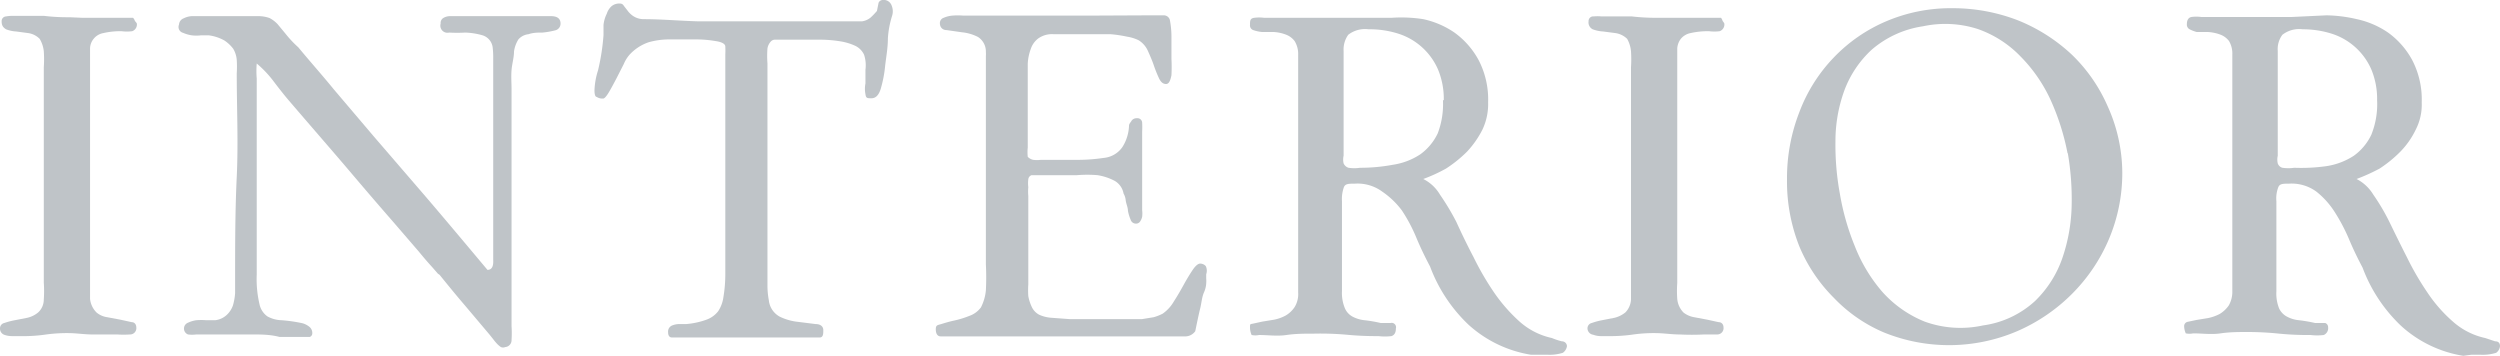
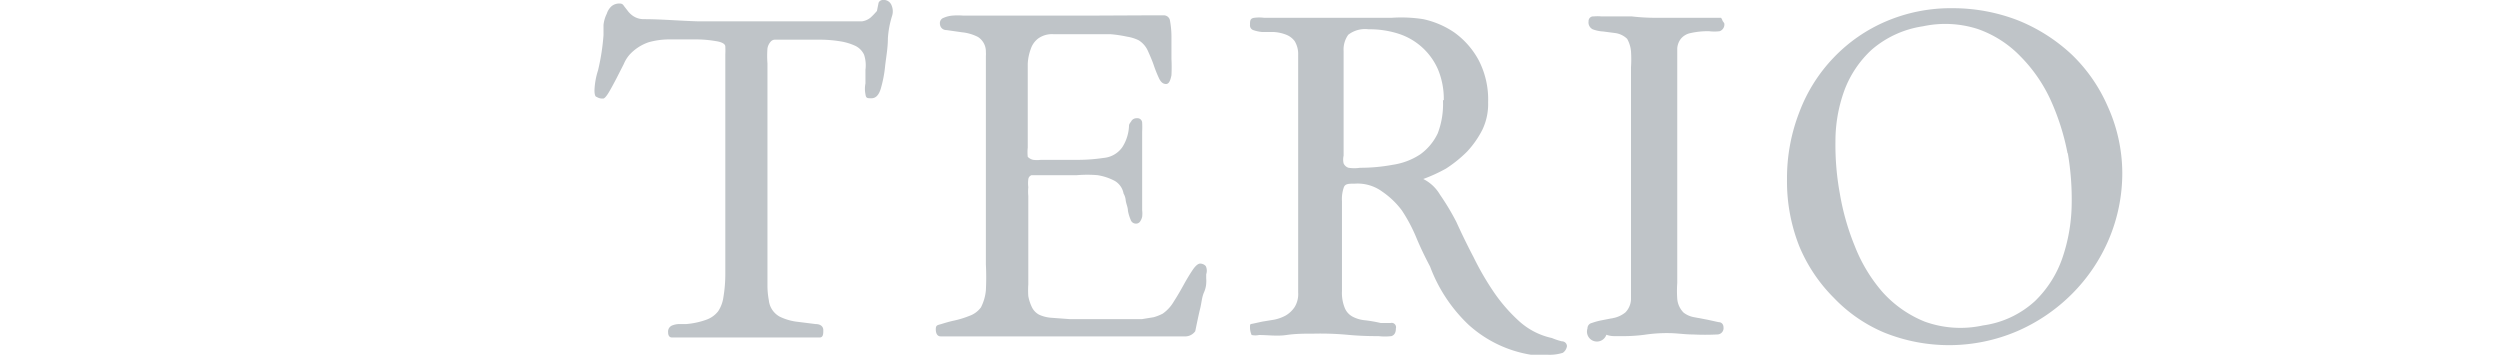
<svg xmlns="http://www.w3.org/2000/svg" width="91.34" height="13.01" viewBox="0 0 91.34 13.01">
  <defs>
    <style>.cls-1{fill:#bfc4c8;}</style>
  </defs>
  <g id="レイヤー_2" data-name="レイヤー 2">
    <g id="レイヤー_1-2" data-name="レイヤー 1">
-       <path class="cls-1" d="M5,.86a.26.26,0,0,1-.17.28,1.51,1.51,0,0,1-.39,0,2.79,2.79,0,0,0-.67.07.58.58,0,0,0-.35.21.57.57,0,0,0-.13.35c0,.14,0,.3,0,.49,0,.68,0,1.34,0,2s0,1.33,0,2v4.08c0,.17,0,.37,0,.58a.82.82,0,0,0,.24.5.78.78,0,0,0,.39.17l.48.09.41.09c.11,0,.17.09.17.19a.23.23,0,0,1-.23.26,3.59,3.59,0,0,1-.47,0c-.3,0-.6,0-.9,0s-.6-.05-.89-.05a5.75,5.75,0,0,0-.87.06,5.61,5.61,0,0,1-.86.05H.46a.84.84,0,0,1-.31-.05A.24.24,0,0,1,0,12a.2.2,0,0,1,.16-.2,2.58,2.58,0,0,1,.38-.1L1,11.61a.94.94,0,0,0,.4-.2.64.64,0,0,0,.2-.46,4.64,4.64,0,0,0,0-.63V10l0-5.6c0-.27,0-.55,0-.81V2.46a4.27,4.27,0,0,0,0-.59,1.11,1.11,0,0,0-.15-.45.74.74,0,0,0-.41-.21L.59,1.15a1.2,1.2,0,0,1-.37-.08C.11,1,.06.93.06.78A.17.17,0,0,1,.22.6,1.37,1.37,0,0,1,.5.58H.67c.31,0,.62,0,.94,0a7.25,7.25,0,0,0,.93.05L3,.65l.46,0H4.86a.27.27,0,0,1,.07.12A.35.35,0,0,1,5,.86Z" />
-       <path class="cls-1" d="M9.3,12.22c-.36,0-.71,0-1.06,0s-.71,0-1.07,0a1.17,1.17,0,0,1-.3,0,.23.23,0,0,1,0-.43,1.07,1.07,0,0,1,.3-.09,2.22,2.22,0,0,1,.37,0l.32,0a.75.75,0,0,0,.42-.19.86.86,0,0,0,.23-.35,2.11,2.11,0,0,0,.08-.45c0-.16,0-.31,0-.46,0-1.28,0-2.54.06-3.79s0-2.5,0-3.78a3.91,3.91,0,0,0,0-.49.94.94,0,0,0-.13-.41,1.32,1.32,0,0,0-.32-.3,1.58,1.58,0,0,0-.58-.19l-.27,0a1.34,1.34,0,0,1-.35,0,1.26,1.26,0,0,1-.31-.09A.22.22,0,0,1,6.54.9.26.26,0,0,1,6.71.67.76.76,0,0,1,7,.59l.69,0H8.89l.52,0a1.22,1.22,0,0,1,.44.07,1.11,1.11,0,0,1,.29.22l.29.35a4,4,0,0,0,.47.5c.42.51.86,1,1.3,1.54L13.67,5,15.48,7.1c.67.78,1.44,1.7,2.33,2.76q.23,0,.21-.36V7.57c0-.83,0-1.67,0-2.5V2.58c0-.15,0-.3,0-.44A3.12,3.12,0,0,0,18,1.73a.53.53,0,0,0-.37-.44,2.59,2.59,0,0,0-.63-.1,5.14,5.14,0,0,1-.59,0A.26.26,0,0,1,16.1.86a.21.21,0,0,1,.11-.21.48.48,0,0,1,.24-.06q.51,0,1,0c.34,0,.68,0,1,0l.84,0,.84,0c.23,0,.35.09.35.27a.25.25,0,0,1-.2.25,2.92,2.92,0,0,1-.46.08c-.17,0-.34,0-.51.06a.57.57,0,0,0-.37.19,1.13,1.13,0,0,0-.16.44c0,.22-.07.44-.09.68s0,.48,0,.7,0,.39,0,.5v5.4c0,.78,0,1.7,0,2.76a3.84,3.84,0,0,1,0,.5.25.25,0,0,1-.23.26.2.2,0,0,1-.16,0,.87.87,0,0,1-.15-.13,2.09,2.09,0,0,1-.14-.17l-.12-.15-.92-1.09c-.31-.36-.61-.73-.91-1.1L16,10l-.2-.23c-.11-.12-.28-.31-.5-.58l-.94-1.09c-.41-.47-.92-1.06-1.53-1.78s-1.37-1.59-2.27-2.64c-.18-.21-.36-.44-.55-.69a4,4,0,0,0-.63-.67,3.31,3.31,0,0,0,0,.55c0,.57,0,1.11,0,1.62s0,1,0,1.58,0,1.13,0,1.76,0,1.37,0,2.2a4,4,0,0,0,.1,1.08.73.73,0,0,0,.29.45,1.14,1.14,0,0,0,.52.14,5.54,5.54,0,0,1,.76.11.68.68,0,0,1,.24.12.29.29,0,0,1,.12.25.14.14,0,0,1-.09.13l-.18,0-.93,0C9.91,12.23,9.6,12.22,9.3,12.22Z" />
      <path class="cls-1" d="M32.59.59a3.45,3.45,0,0,0-.15.81c0,.34-.06.66-.1,1a4.48,4.48,0,0,1-.16.84c-.07.23-.18.35-.34.35s-.2,0-.22-.15a1,1,0,0,1,0-.39c0-.15,0-.32,0-.5A1.24,1.24,0,0,0,31.57,2a.68.68,0,0,0-.31-.32,2.05,2.05,0,0,0-.56-.17A4.7,4.7,0,0,0,30,1.45l-.68,0h-1a.2.2,0,0,0-.16.07.48.48,0,0,0-.12.25,3.56,3.56,0,0,0,0,.55l0,2c0,.93,0,1.87,0,2.81s0,1.88,0,2.82c0,.17,0,.34,0,.51a2.94,2.94,0,0,0,.05.51.77.77,0,0,0,.4.6,2,2,0,0,0,.67.19l.64.08c.18,0,.28.09.28.22s0,.26-.12.27l-.32,0c-.42,0-.85,0-1.27,0s-.84,0-1.27,0-.77,0-1.14,0-.76,0-1.15,0l-.26,0c-.09,0-.14-.07-.14-.19a.24.24,0,0,1,.15-.25.73.73,0,0,1,.3-.05l.21,0a2.84,2.84,0,0,0,.74-.16.94.94,0,0,0,.43-.31,1.23,1.23,0,0,0,.19-.51A5.11,5.11,0,0,0,26.5,10V2.29c0-.06,0-.15,0-.3a2.9,2.9,0,0,0,0-.29c0-.1-.14-.17-.36-.2a4.2,4.2,0,0,0-.72-.06h-1a2.83,2.83,0,0,0-.71.1A1.68,1.68,0,0,0,23,2a1.26,1.26,0,0,0-.21.34l-.27.53c-.1.19-.19.36-.28.51s-.16.22-.2.22a.38.38,0,0,1-.24-.06c-.06,0-.08-.12-.08-.24a2.68,2.68,0,0,1,.13-.73,8,8,0,0,0,.2-1.29c0-.12,0-.24,0-.37A1.21,1.21,0,0,1,22.17.5a.62.62,0,0,1,.17-.27.44.44,0,0,1,.32-.1.15.15,0,0,1,.13.08l.14.18a.81.81,0,0,0,.21.2.69.69,0,0,0,.38.11c.64,0,1.3.06,2,.08l2,0,1.48,0h2l.49,0a.63.63,0,0,0,.32-.14,2.55,2.55,0,0,0,.23-.24L32.1.1a.17.17,0,0,1,.14-.1.31.31,0,0,1,.34.21A.55.55,0,0,1,32.59.59Z" />
      <path class="cls-1" d="M42.61,3.07c-.11,0-.19-.06-.26-.2a4.55,4.55,0,0,1-.19-.47c-.06-.18-.14-.36-.22-.54a.87.87,0,0,0-.34-.39,1.49,1.49,0,0,0-.42-.13,4.77,4.77,0,0,0-.6-.09c-.23,0-.46,0-.7,0H38.5a.87.87,0,0,0-.56.15.79.79,0,0,0-.28.39,1.78,1.78,0,0,0-.11.54c0,.2,0,.39,0,.57V3.94c0,.36,0,.72,0,1.08v.37a1.58,1.58,0,0,0,0,.34.39.39,0,0,0,.2.11,1.11,1.11,0,0,0,.28,0h1.41a6.4,6.4,0,0,0,.88-.07.93.93,0,0,0,.69-.4,1.56,1.56,0,0,0,.24-.78c0-.07.07-.13.1-.19a.23.23,0,0,1,.19-.08.17.17,0,0,1,.19.16,3.25,3.25,0,0,1,0,.33c0,.23,0,.45,0,.67s0,.45,0,.68,0,.44,0,.66,0,.44,0,.66v.2a1,1,0,0,1,0,.24.49.49,0,0,1-.08.18.18.18,0,0,1-.16.07.2.2,0,0,1-.18-.14,1.59,1.59,0,0,1-.1-.33c0-.12-.06-.24-.08-.37a.61.61,0,0,0-.08-.26.67.67,0,0,0-.32-.46,2,2,0,0,0-.63-.21,4.59,4.59,0,0,0-.75,0h-.9l-.28,0-.28,0-.2,0a.18.18,0,0,0-.12.15,1.16,1.16,0,0,0,0,.29,1.69,1.69,0,0,0,0,.32c0,.1,0,.18,0,.22V10c0,.12,0,.25,0,.39a3.13,3.13,0,0,0,0,.43,1.57,1.57,0,0,0,.13.4.61.61,0,0,0,.27.28,1.3,1.3,0,0,0,.44.11l.68.05.7,0h1.44l.49,0,.43-.07a1.75,1.75,0,0,0,.33-.13,1.39,1.39,0,0,0,.41-.45c.13-.2.25-.41.36-.61s.22-.38.32-.53.2-.24.28-.24.2.05.22.13a.4.4,0,0,1,0,.26l0,.16a.94.94,0,0,1,0,.17s0,.15-.08.33-.09.39-.14.59-.11.49-.18.83a.45.45,0,0,1-.4.19H35.65l-.46,0h-.82c-.12,0-.18-.1-.18-.26s.07-.15.2-.19.29-.09.48-.13a3.5,3.5,0,0,0,.55-.17.89.89,0,0,0,.42-.31,1.71,1.71,0,0,0,.18-.62,9.39,9.39,0,0,0,0-.95c0-.35,0-.7,0-1.06s0-.67,0-.94c0-.86,0-1.72,0-2.57s0-1.72,0-2.58V2.05a1,1,0,0,0,0-.15.63.63,0,0,0-.29-.55,1.62,1.62,0,0,0-.58-.17l-.56-.08c-.16,0-.25-.11-.25-.25a.2.2,0,0,1,.14-.2,1,1,0,0,1,.32-.08,2.42,2.42,0,0,1,.39,0h.35l1.09,0q.54,0,1.11,0,1.09,0,2.16,0L42,.56h.18l.35,0a.23.23,0,0,1,.21.16,3.28,3.28,0,0,1,.06.59c0,.1,0,.21,0,.35v.49a5.66,5.66,0,0,1,0,.6C42.75,3,42.69,3.06,42.61,3.07Z" />
      <path class="cls-1" d="M52,6.54a1.47,1.47,0,0,1,.61.57,8.91,8.91,0,0,1,.6,1q.28.62.63,1.29a10.33,10.33,0,0,0,.75,1.29,6,6,0,0,0,.93,1.06,2.6,2.6,0,0,0,1.18.6,2.53,2.53,0,0,0,.36.12c.12,0,.19.09.19.18a.36.36,0,0,1-.15.24,1.61,1.61,0,0,1-.57.07l-.32,0-.28,0a4.44,4.44,0,0,1-2.28-1.1,5.65,5.65,0,0,1-1.4-2.12c-.18-.34-.35-.69-.5-1.05a5.82,5.82,0,0,0-.53-1A3,3,0,0,0,50.5,7a1.52,1.52,0,0,0-1-.29c-.22,0-.35,0-.4.13a1.3,1.3,0,0,0-.07.51v3.29a1.45,1.45,0,0,0,.11.63.63.63,0,0,0,.28.3,1.19,1.19,0,0,0,.44.13,5.06,5.06,0,0,1,.58.1h.13l.24,0A.16.16,0,0,1,51,12c0,.15-.05.24-.16.28a2,2,0,0,1-.48,0,11.06,11.06,0,0,1-1.15-.05A11,11,0,0,0,48,12.19c-.33,0-.66,0-1,.05s-.66,0-1,0a.68.68,0,0,1-.27,0s-.06-.12-.06-.27,0-.12.13-.15l.32-.07.43-.07a1.5,1.5,0,0,0,.42-.15,1,1,0,0,0,.33-.31.9.9,0,0,0,.13-.53V7.41c0-.91,0-1.81,0-2.71s0-1.79,0-2.7a.9.9,0,0,0-.13-.5.71.71,0,0,0-.33-.24,1.5,1.5,0,0,0-.42-.09l-.43,0a1.36,1.36,0,0,1-.33-.07.18.18,0,0,1-.12-.19c0-.15,0-.24.16-.26a1.39,1.39,0,0,1,.35,0h.36l.36,0H48.4l1.22,0,1.23,0A5.2,5.2,0,0,1,52,.7a3.21,3.21,0,0,1,1.14.49,3,3,0,0,1,.88,1,3.12,3.12,0,0,1,.35,1.55,2.17,2.17,0,0,1-.21,1,3.48,3.48,0,0,1-.56.8,4.65,4.65,0,0,1-.77.62A5.82,5.82,0,0,1,52,6.54Zm.75-2.88a2.8,2.8,0,0,0-.21-1.12,2.36,2.36,0,0,0-1.42-1.3A3.46,3.46,0,0,0,50,1.07a1,1,0,0,0-.74.2.92.92,0,0,0-.17.59V2.4c0,.43,0,.91,0,1.44s0,1,0,1.44c0,.16,0,.3,0,.41a.62.62,0,0,0,0,.28.29.29,0,0,0,.18.16,1.4,1.4,0,0,0,.42,0,6.44,6.44,0,0,0,1.2-.11,2.47,2.47,0,0,0,1-.38,2,2,0,0,0,.64-.77A3,3,0,0,0,52.72,3.66Z" />
-       <path class="cls-1" d="M63,.86a.26.26,0,0,1-.17.28,1.56,1.56,0,0,1-.39,0,2.89,2.89,0,0,0-.68.07.61.61,0,0,0-.35.21.64.64,0,0,0-.13.35c0,.14,0,.3,0,.49,0,.68,0,1.34,0,2s0,1.33,0,2v4.08a4.14,4.14,0,0,0,0,.58.81.81,0,0,0,.23.5.87.87,0,0,0,.39.17l.48.09.41.09c.12,0,.18.09.18.19a.23.23,0,0,1-.23.26l-.48,0a8.85,8.85,0,0,1-.89,0c-.3,0-.6-.05-.9-.05a5.52,5.52,0,0,0-.86.06,5.83,5.83,0,0,1-.87.05h-.22a.81.81,0,0,1-.31-.05A.24.24,0,0,1,58,12a.2.2,0,0,1,.16-.2,2.43,2.43,0,0,1,.37-.1l.46-.09a1,1,0,0,0,.4-.2.73.73,0,0,0,.2-.46c0-.22,0-.43,0-.63V4.38c0-.27,0-.55,0-.81s0-.54,0-.8V2.46a4.4,4.4,0,0,0,0-.59,1.13,1.13,0,0,0-.14-.45.77.77,0,0,0-.42-.21l-.46-.06a1.27,1.27,0,0,1-.38-.08.28.28,0,0,1-.15-.29A.17.17,0,0,1,58.23.6a1.42,1.42,0,0,1,.28,0h.18c.31,0,.62,0,.93,0a7.5,7.5,0,0,0,.94.05l.46,0,.47,0h1.39a.44.44,0,0,1,.06.12A.41.41,0,0,1,63,.86Z" />
+       <path class="cls-1" d="M63,.86a.26.26,0,0,1-.17.28,1.56,1.56,0,0,1-.39,0,2.89,2.89,0,0,0-.68.07.61.61,0,0,0-.35.21.64.64,0,0,0-.13.35c0,.14,0,.3,0,.49,0,.68,0,1.34,0,2s0,1.33,0,2v4.08a4.14,4.14,0,0,0,0,.58.81.81,0,0,0,.23.5.87.87,0,0,0,.39.17l.48.09.41.09c.12,0,.18.09.18.19a.23.23,0,0,1-.23.26a8.85,8.85,0,0,1-.89,0c-.3,0-.6-.05-.9-.05a5.52,5.52,0,0,0-.86.06,5.83,5.83,0,0,1-.87.05h-.22a.81.81,0,0,1-.31-.05A.24.24,0,0,1,58,12a.2.2,0,0,1,.16-.2,2.43,2.43,0,0,1,.37-.1l.46-.09a1,1,0,0,0,.4-.2.73.73,0,0,0,.2-.46c0-.22,0-.43,0-.63V4.38c0-.27,0-.55,0-.81s0-.54,0-.8V2.46a4.4,4.4,0,0,0,0-.59,1.13,1.13,0,0,0-.14-.45.77.77,0,0,0-.42-.21l-.46-.06a1.27,1.27,0,0,1-.38-.08.28.28,0,0,1-.15-.29A.17.17,0,0,1,58.23.6a1.42,1.42,0,0,1,.28,0h.18c.31,0,.62,0,.93,0a7.5,7.5,0,0,0,.94.05l.46,0,.47,0h1.39a.44.44,0,0,1,.06.12A.41.41,0,0,1,63,.86Z" />
      <path class="cls-1" d="M77.54,6.32a6.19,6.19,0,0,1-.49,2.42,6.3,6.3,0,0,1-1.35,2,6.44,6.44,0,0,1-2,1.36,6.33,6.33,0,0,1-4.86.05A5.48,5.48,0,0,1,67,10.88,5.82,5.82,0,0,1,65.74,9a6.42,6.42,0,0,1-.45-2.44,6.64,6.64,0,0,1,.45-2.46,5.84,5.84,0,0,1,1.26-2A5.78,5.78,0,0,1,68.91.78,6,6,0,0,1,71.33.3a6.58,6.58,0,0,1,2.39.44A6.32,6.32,0,0,1,75.7,2,5.85,5.85,0,0,1,77,3.87,5.93,5.93,0,0,1,77.54,6.32Zm-2-.72a8.69,8.69,0,0,0-.62-1.95,5.56,5.56,0,0,0-1.1-1.59,4,4,0,0,0-1.56-1,3.88,3.88,0,0,0-2-.1,3.69,3.69,0,0,0-1.88.86,3.85,3.85,0,0,0-1,1.5,5.41,5.41,0,0,0-.32,1.85,9.81,9.81,0,0,0,.16,1.9A9,9,0,0,0,67.77,9a5.73,5.73,0,0,0,1,1.66,4.16,4.16,0,0,0,1.55,1.09,3.84,3.84,0,0,0,2.13.14A3.51,3.51,0,0,0,74.35,11a4,4,0,0,0,1-1.57,6.33,6.33,0,0,0,.34-1.91A10,10,0,0,0,75.55,5.6Z" />
-       <path class="cls-1" d="M86.1,6.54a1.53,1.53,0,0,1,.61.57,7.71,7.71,0,0,1,.59,1c.2.41.41.84.64,1.29a10.33,10.33,0,0,0,.75,1.29,5.28,5.28,0,0,0,.93,1.06,2.6,2.6,0,0,0,1.18.6l.36.12q.18,0,.18.18a.34.34,0,0,1-.14.24,1.64,1.64,0,0,1-.58.07l-.32,0L90,13a4.4,4.4,0,0,1-2.28-1.1,5.65,5.65,0,0,1-1.4-2.12c-.18-.34-.35-.69-.5-1.05a6.62,6.62,0,0,0-.53-1A3,3,0,0,0,84.63,7a1.53,1.53,0,0,0-1-.29c-.21,0-.34,0-.39.13a1.13,1.13,0,0,0-.07.51v3.29a1.47,1.47,0,0,0,.1.63.65.65,0,0,0,.29.3,1.14,1.14,0,0,0,.44.13,5.46,5.46,0,0,1,.58.1h.13l.24,0a.16.16,0,0,1,.11.16.27.27,0,0,1-.16.28,2,2,0,0,1-.48,0,10.94,10.94,0,0,1-1.15-.05,11.17,11.17,0,0,0-1.14-.06c-.33,0-.66,0-1,.05s-.66,0-1,0a.68.68,0,0,1-.27,0s-.06-.12-.06-.27a.16.16,0,0,1,.12-.15l.33-.07.43-.07a1.62,1.62,0,0,0,.42-.15,1.08,1.08,0,0,0,.33-.31,1,1,0,0,0,.13-.53V7.41c0-.91,0-1.81,0-2.71s0-1.79,0-2.7a.9.9,0,0,0-.12-.5.71.71,0,0,0-.33-.24,1.57,1.57,0,0,0-.43-.09l-.42,0A1.36,1.36,0,0,1,80,1.07.19.19,0,0,1,79.9.88c0-.15.06-.24.17-.26a1.34,1.34,0,0,1,.35,0h.36l.36,0h1.39l1.22,0L85,.56A5.2,5.2,0,0,1,86.11.7a3.21,3.21,0,0,1,1.14.49,3,3,0,0,1,.88,1,3.12,3.12,0,0,1,.35,1.55,2,2,0,0,1-.22,1,3,3,0,0,1-.56.8,4.57,4.57,0,0,1-.76.62A7.11,7.11,0,0,1,86.1,6.54Zm.75-2.88a2.8,2.8,0,0,0-.21-1.12,2.36,2.36,0,0,0-1.42-1.3,3.51,3.51,0,0,0-1.09-.17,1,1,0,0,0-.74.2.87.87,0,0,0-.17.59V2.4c0,.43,0,.91,0,1.44s0,1,0,1.44v.41a.62.62,0,0,0,0,.28.25.25,0,0,0,.17.16,1.48,1.48,0,0,0,.43,0A6.61,6.61,0,0,0,85,6.07a2.53,2.53,0,0,0,1-.38,2,2,0,0,0,.64-.77A3,3,0,0,0,86.85,3.66Z" />
    </g>
  </g>
</svg>